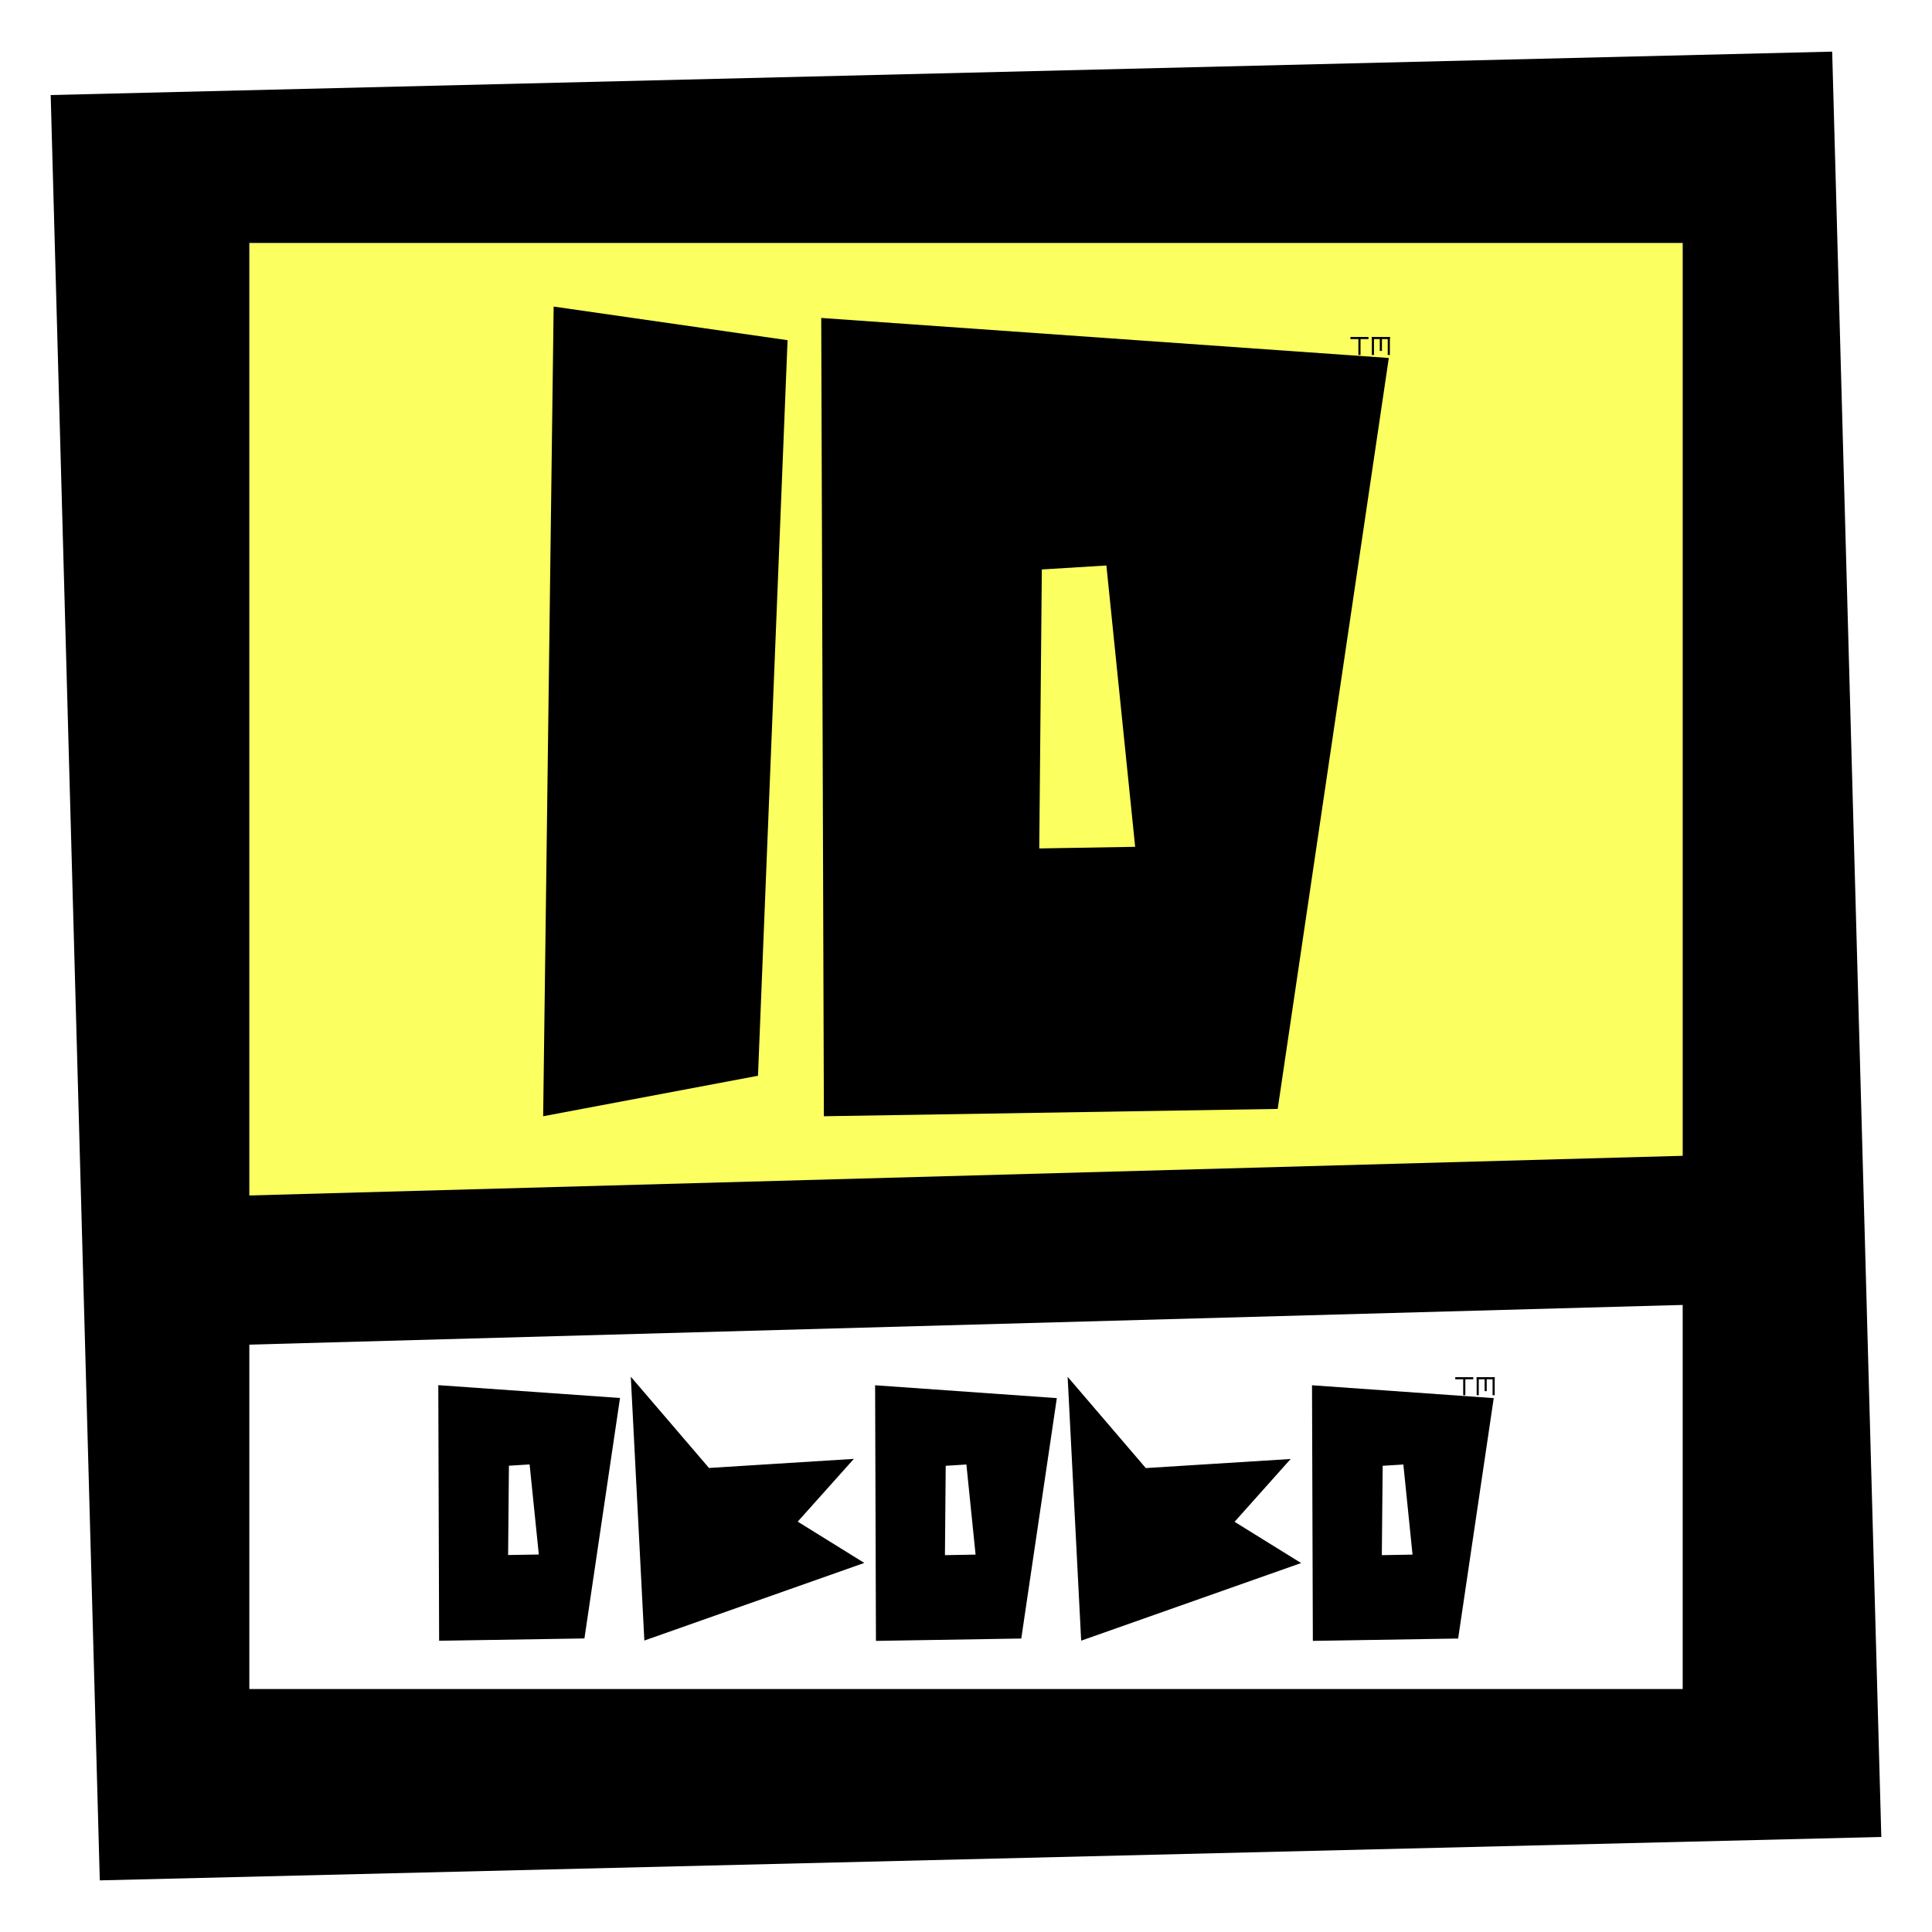
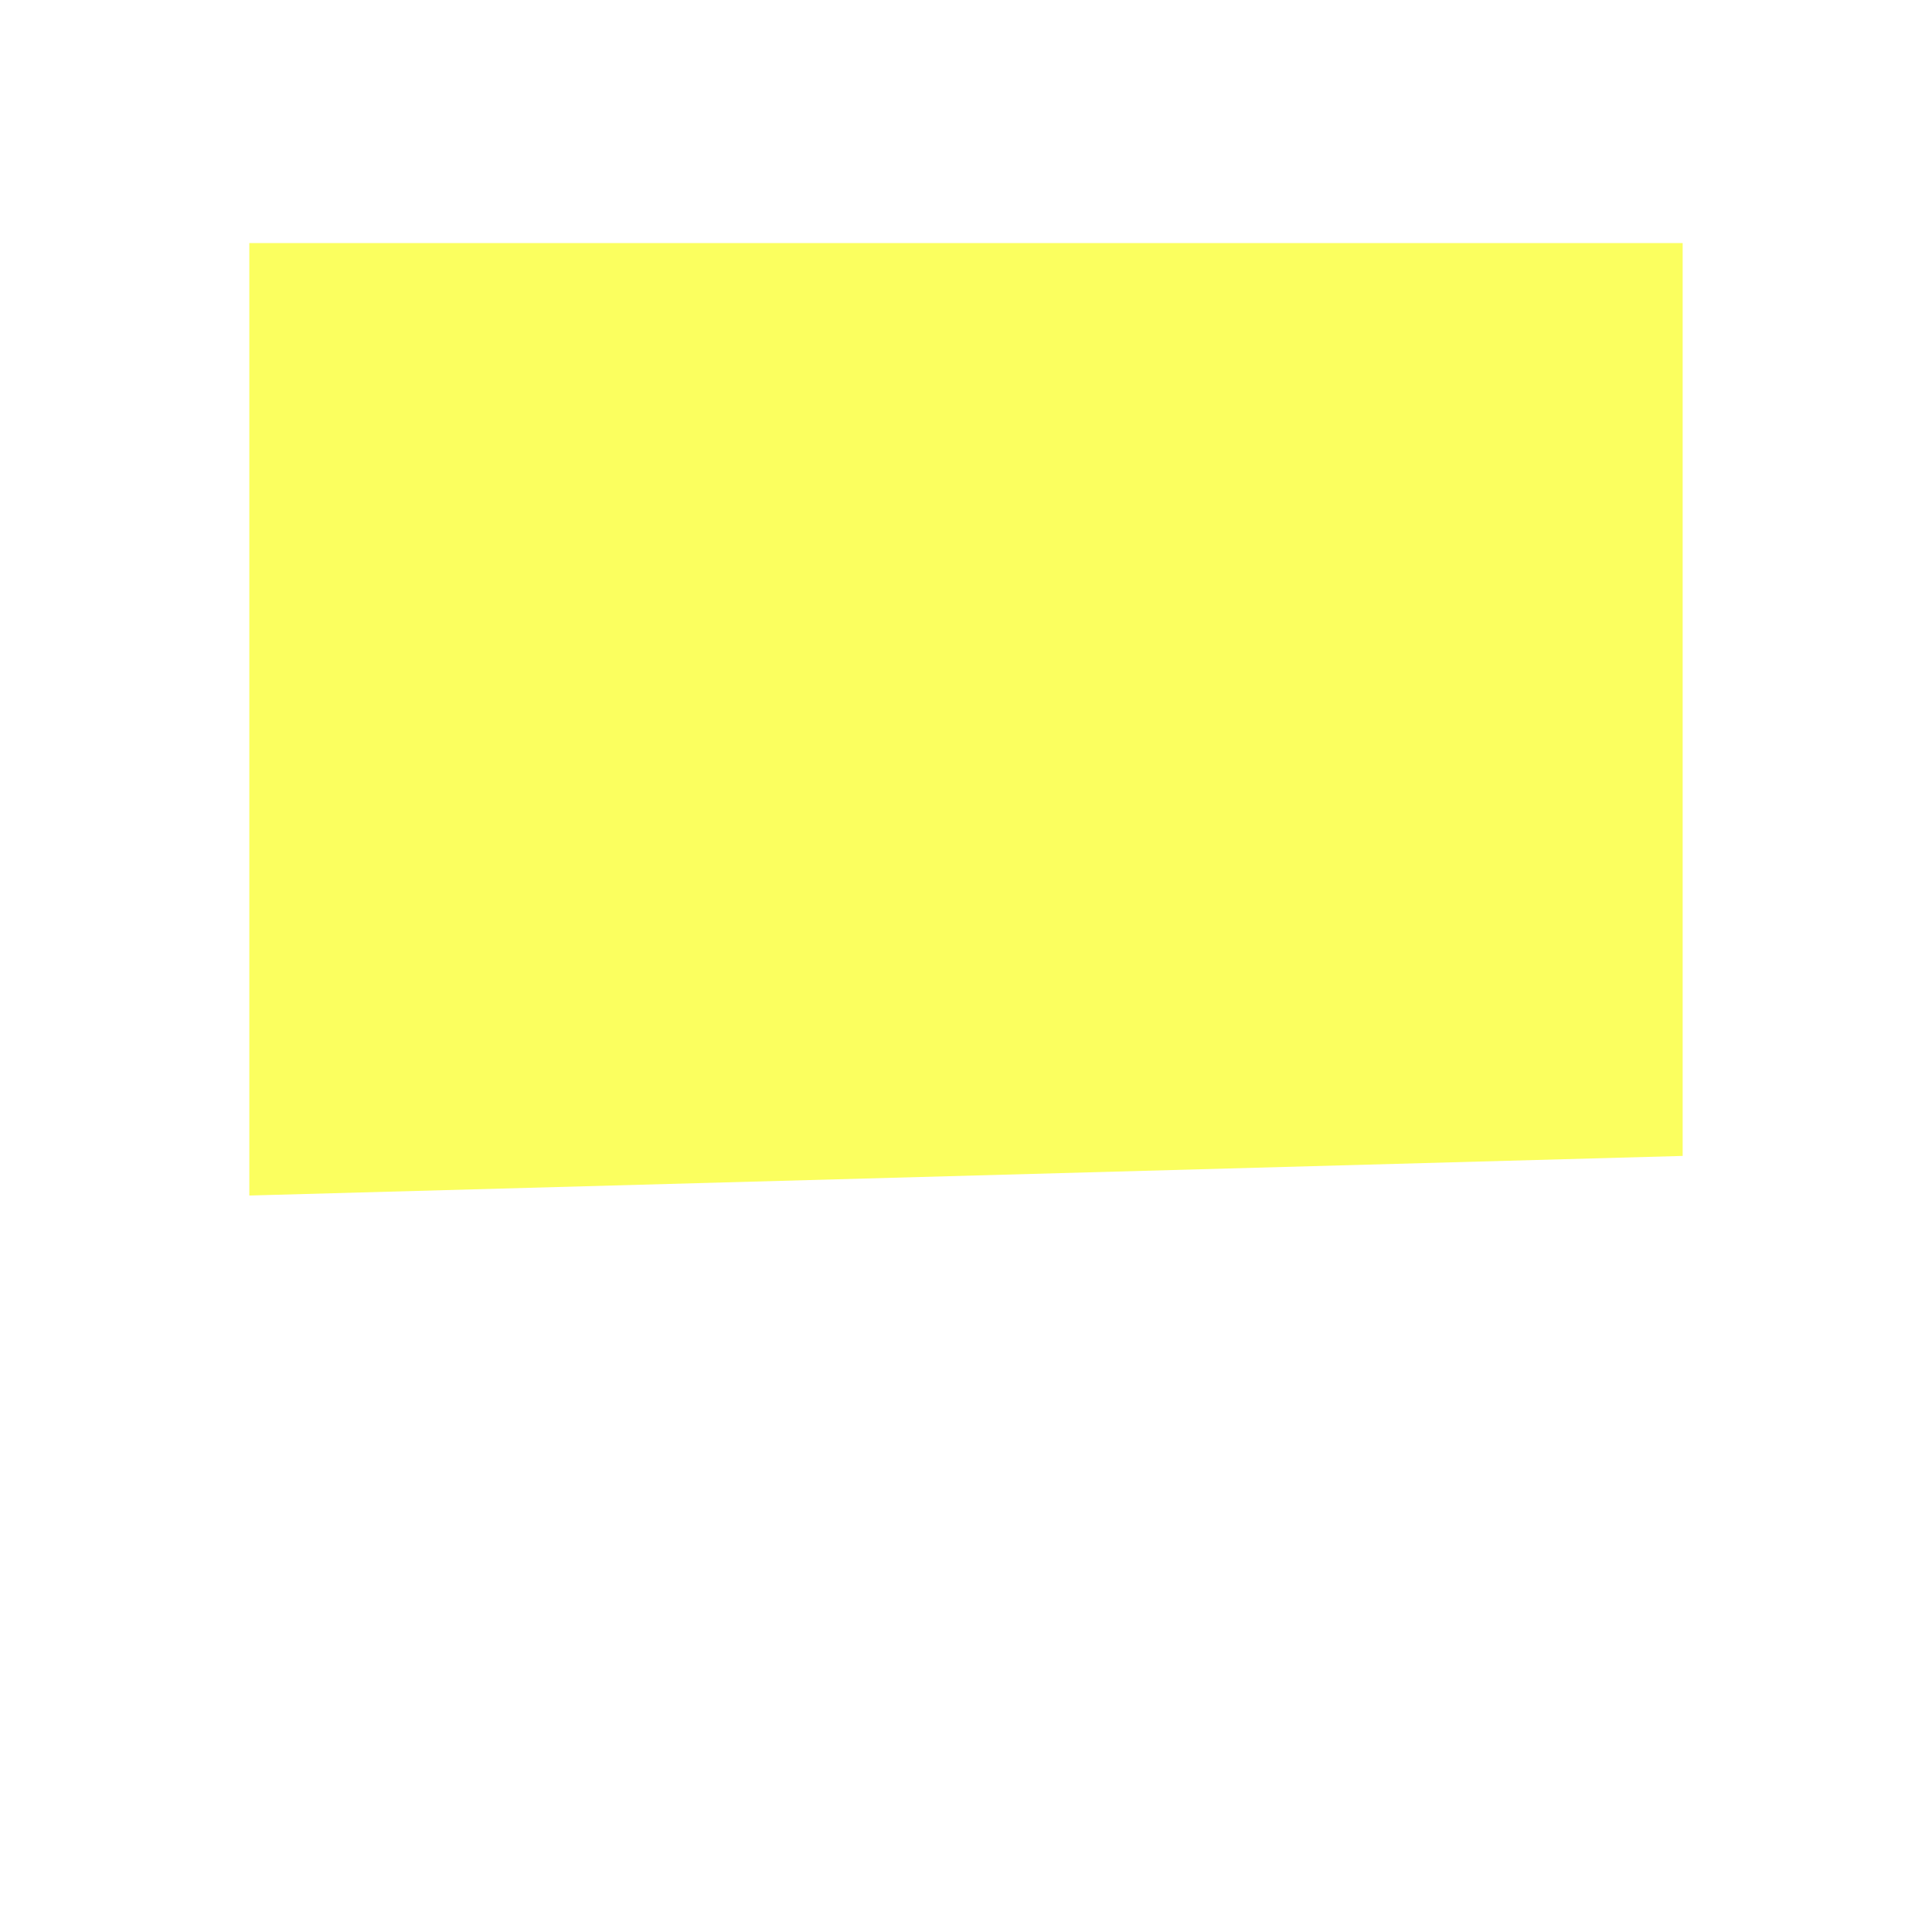
<svg xmlns="http://www.w3.org/2000/svg" xml:space="preserve" width="72" height="72">
-   <path fill="#FFF" d="M0 0h72v72H0z" />
  <path fill="#FBFF5F" d="M62.708 9.059H9.291v35.495l53.417-1.476z" />
-   <path d="M3.719 70.076 1.889 3.542 68.28 1.924l1.831 66.535zm58.99-7.131V9.055H9.292v53.891z" />
-   <path d="M8.021 50.146 6.41 44.631l58.391-1.616 1.611 5.513zM16.365 61.146l-.031-9.525 6.772.478-1.326 8.961zm2.571-3.195 1.144-.019-.343-3.357-.771.048zM24.013 61.138l-.505-9.832 2.914 3.401 5.399-.339-2.092 2.339 2.481 1.539zM32.644 61.151l-.031-9.526 6.772.479-1.325 8.959zm2.571-3.195 1.142-.02-.342-3.358-.771.048zM40.292 61.143l-.504-9.833 2.913 3.401 5.398-.339-2.09 2.341 2.48 1.537zM48.926 61.151l-.031-9.526 6.772.479-1.326 8.959zm2.571-3.195 1.144-.02-.342-3.358-.771.048zM29.35 12.678l-8.717-1.253-.391 30.174 8.006-1.509zM30.704 41.599l-.099-29.75 21.152 1.492-4.141 27.985zm8.026-9.98 3.574-.061-1.072-10.484-2.406.148zM54.233 51.324h.672v.079h-.672zM55.031 51.324h.672v.079h-.672z" />
-   <path d="M54.529 51.324h.08v.672h-.08zM55.327 51.324h.079v.52h-.079zM55.624 51.324h.079v.672h-.079zM55.031 51.324h.079v.672h-.079zM50.327 12.558h.672v.079h-.672zM51.125 12.558h.672v.079h-.672z" />
-   <path d="M50.623 12.558h.08v.672h-.08zM51.421 12.558h.079v.52h-.079zM51.717 12.558h.079v.672h-.079zM51.125 12.558h.079v.672h-.079z" />
</svg>